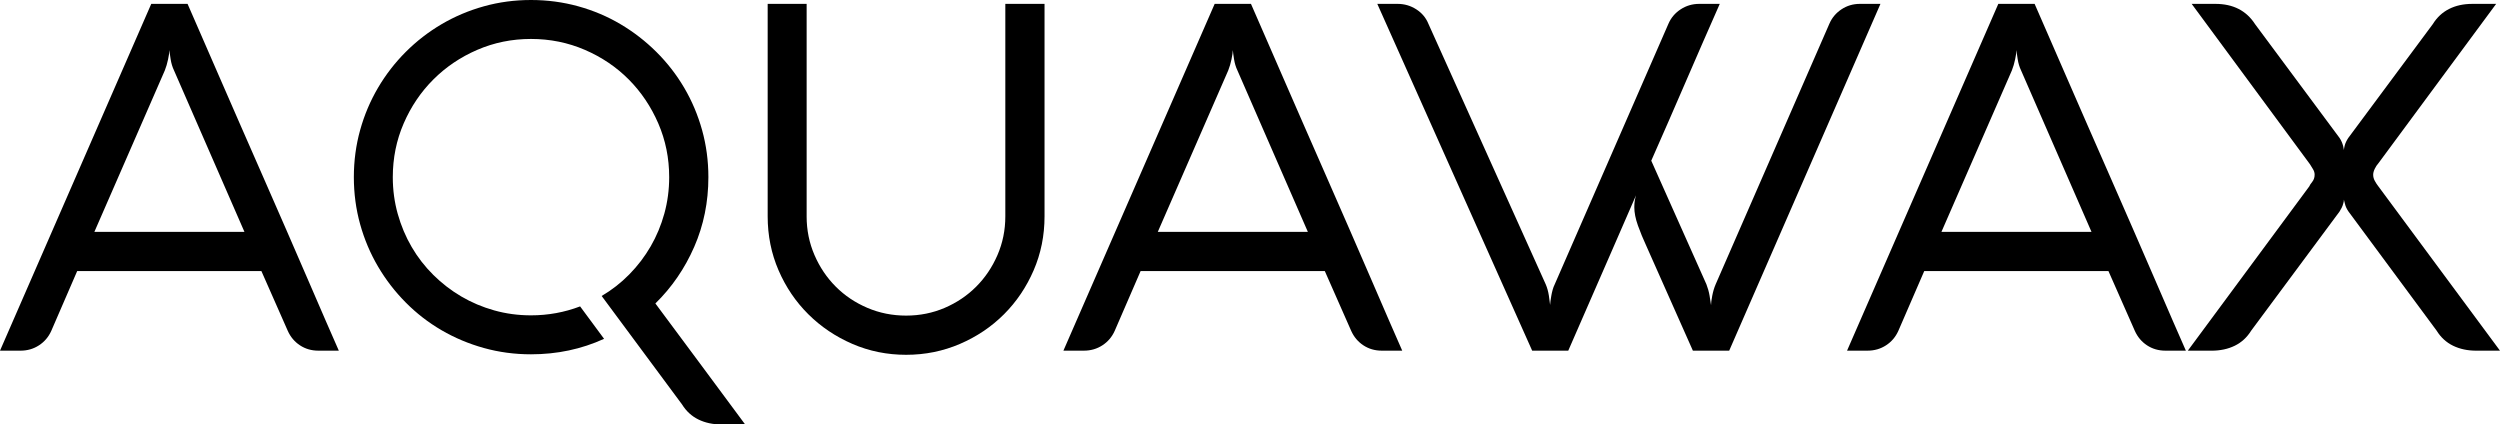
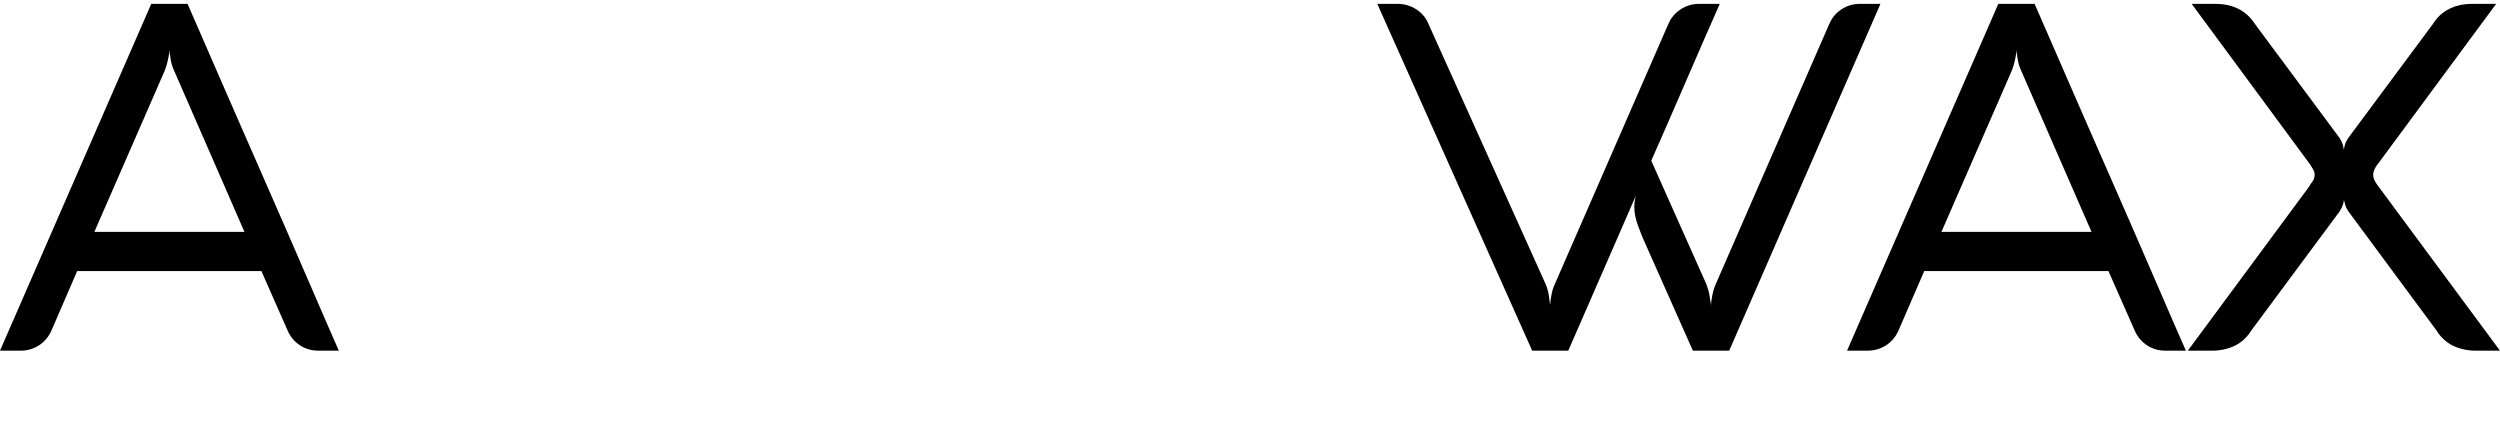
<svg xmlns="http://www.w3.org/2000/svg" version="1.1" id="Layer_1" x="0px" y="0px" width="276.793px" height="46.999px" viewBox="0 0 276.793 46.999" enable-background="new 0 0 276.793 46.999" xml:space="preserve">
  <g>
    <path d="M16.747,0.429h4.019c0.357,0.822,0.831,1.907,1.42,3.255c0.589,1.349,1.254,2.876,1.996,4.582   c0.741,1.706,1.536,3.528,2.385,5.466c0.848,1.938,1.71,3.903,2.586,5.895c0.875,1.992,1.737,3.961,2.585,5.908   c0.848,1.947,1.639,3.77,2.372,5.466c0.732,1.697,1.393,3.225,1.983,4.582c0.589,1.358,1.062,2.438,1.42,3.242h-2.277   c-0.75,0-1.425-0.196-2.023-0.589s-1.049-0.929-1.353-1.608l-2.92-6.618H8.547l-2.867,6.618c-0.304,0.679-0.76,1.215-1.367,1.608   c-0.607,0.393-1.286,0.589-2.037,0.589H0L16.747,0.429z M10.45,25.67h16.613L19.266,7.797c-0.179-0.375-0.304-0.791-0.375-1.246   c-0.072-0.456-0.117-0.791-0.134-1.005c0,0.107-0.013,0.25-0.04,0.429c-0.027,0.179-0.063,0.375-0.107,0.589   c-0.045,0.214-0.099,0.429-0.161,0.644c-0.062,0.214-0.13,0.411-0.201,0.589L10.45,25.67z" />
-     <path d="M43.489,19.614c0,1.412,0.183,2.77,0.549,4.073c0.366,1.304,0.879,2.523,1.541,3.657c0.661,1.135,1.46,2.167,2.398,3.095   c0.938,0.929,1.969,1.724,3.095,2.385c1.125,0.661,2.34,1.175,3.644,1.541c1.304,0.366,2.662,0.549,4.073,0.549   c1.894,0,3.707-0.331,5.439-0.991l2.653,3.59c-2.501,1.144-5.198,1.715-8.092,1.715c-1.804,0-3.542-0.232-5.211-0.697   c-1.67-0.464-3.233-1.121-4.689-1.969c-1.456-0.848-2.778-1.871-3.965-3.068c-1.188-1.197-2.211-2.523-3.068-3.979   c-0.857-1.456-1.519-3.019-1.983-4.689c-0.464-1.67-0.696-3.407-0.696-5.212c0-1.804,0.232-3.541,0.696-5.211   c0.464-1.67,1.125-3.233,1.983-4.689c0.857-1.456,1.88-2.777,3.068-3.965c1.188-1.188,2.509-2.211,3.965-3.068   s3.019-1.518,4.689-1.983C55.247,0.232,56.984,0,58.789,0s3.546,0.232,5.225,0.696c1.679,0.465,3.242,1.125,4.689,1.983   c1.447,0.857,2.769,1.88,3.966,3.068c1.196,1.188,2.224,2.51,3.081,3.965c0.857,1.457,1.518,3.02,1.983,4.689   c0.464,1.67,0.697,3.408,0.697,5.211c0,2.751-0.522,5.324-1.567,7.717c-1.045,2.394-2.479,4.484-4.301,6.27   c1.661,2.233,3.313,4.457,4.957,6.672s3.305,4.457,4.984,6.726h-2.599c-0.964,0-1.822-0.183-2.572-0.549   c-0.75-0.366-1.358-0.924-1.822-1.674l-8.896-12.004c1.125-0.661,2.148-1.46,3.068-2.398c0.92-0.938,1.706-1.969,2.358-3.095   c0.652-1.125,1.156-2.335,1.514-3.631c0.357-1.295,0.536-2.639,0.536-4.033c0-2.107-0.402-4.09-1.206-5.948   c-0.804-1.858-1.894-3.479-3.269-4.863c-1.376-1.384-2.997-2.479-4.864-3.283c-1.867-0.804-3.854-1.206-5.962-1.206   S54.698,4.716,52.84,5.52c-1.858,0.804-3.479,1.898-4.863,3.283c-1.385,1.384-2.479,3.005-3.283,4.863   C43.891,15.523,43.489,17.506,43.489,19.614z" />
-     <path d="M89.308,23.955c0,1.519,0.29,2.948,0.871,4.288c0.58,1.34,1.366,2.505,2.358,3.497c0.991,0.992,2.157,1.773,3.497,2.345   s2.769,0.857,4.287,0.857c1.519,0,2.943-0.286,4.274-0.857c1.331-0.572,2.492-1.353,3.483-2.345   c0.992-0.991,1.777-2.157,2.358-3.497s0.871-2.769,0.871-4.288V0.429h4.341v23.526c0,2.126-0.402,4.118-1.206,5.976   c-0.804,1.858-1.898,3.479-3.282,4.863c-1.384,1.385-3.01,2.479-4.876,3.282c-1.867,0.804-3.854,1.206-5.962,1.206   s-4.091-0.402-5.948-1.206c-1.858-0.804-3.483-1.897-4.877-3.282c-1.393-1.384-2.492-3.005-3.296-4.863   c-0.804-1.858-1.206-3.849-1.206-5.976V0.429h4.314V23.955z" />
-     <path d="M134.485,0.429h4.019c0.357,0.822,0.831,1.907,1.42,3.255c0.589,1.349,1.254,2.876,1.996,4.582   c0.741,1.706,1.536,3.528,2.385,5.466c0.848,1.938,1.71,3.903,2.586,5.895c0.875,1.992,1.737,3.961,2.585,5.908   c0.848,1.947,1.639,3.77,2.372,5.466c0.732,1.697,1.393,3.225,1.983,4.582c0.589,1.358,1.062,2.438,1.42,3.242h-2.277   c-0.75,0-1.425-0.196-2.023-0.589s-1.049-0.929-1.353-1.608l-2.92-6.618h-20.392l-2.867,6.618c-0.304,0.679-0.76,1.215-1.367,1.608   c-0.607,0.393-1.286,0.589-2.037,0.589h-2.277L134.485,0.429z M128.188,25.67h16.613l-7.797-17.873   c-0.179-0.375-0.304-0.791-0.375-1.246c-0.072-0.456-0.117-0.791-0.134-1.005c0,0.107-0.013,0.25-0.04,0.429   c-0.027,0.179-0.063,0.375-0.107,0.589c-0.045,0.214-0.099,0.429-0.161,0.644c-0.062,0.214-0.13,0.411-0.201,0.589L128.188,25.67z" />
    <path d="M181.135,21.624c-0.661,1.519-1.612,3.703-2.854,6.552c-1.242,2.849-2.792,6.399-4.649,10.651h-3.993L152.491,0.429h2.251   c0.75,0,1.438,0.201,2.063,0.603c0.625,0.402,1.072,0.934,1.34,1.595l12.996,28.858c0.161,0.375,0.277,0.795,0.349,1.259   c0.071,0.465,0.116,0.804,0.134,1.018c0-0.107,0.013-0.25,0.04-0.429c0.027-0.178,0.058-0.375,0.094-0.589s0.085-0.433,0.147-0.656   c0.062-0.224,0.138-0.424,0.228-0.603l12.594-28.858c0.286-0.661,0.737-1.192,1.353-1.595c0.616-0.402,1.3-0.603,2.05-0.603h2.278   c-1.286,2.912-2.55,5.806-3.792,8.682c-1.242,2.876-2.505,5.77-3.792,8.682l6.109,13.692c0.071,0.179,0.138,0.379,0.201,0.603   c0.062,0.223,0.111,0.442,0.147,0.656c0.036,0.214,0.067,0.416,0.094,0.603s0.049,0.335,0.067,0.442   c0-0.232,0.044-0.58,0.134-1.045c0.089-0.464,0.214-0.884,0.375-1.259l12.594-28.858c0.286-0.661,0.732-1.192,1.34-1.595   c0.607-0.402,1.286-0.603,2.036-0.603h2.278l-16.747,38.397h-4.02l-5.145-11.576c-0.357-0.768-0.67-1.527-0.938-2.277   c-0.268-0.75-0.402-1.429-0.402-2.037c0-0.268,0.018-0.509,0.054-0.724C181.037,21.999,181.081,21.802,181.135,21.624z" />
    <path d="M221.248,0.429h4.019c0.357,0.822,0.831,1.907,1.42,3.255c0.589,1.349,1.254,2.876,1.996,4.582   c0.741,1.706,1.536,3.528,2.385,5.466c0.848,1.938,1.71,3.903,2.586,5.895c0.875,1.992,1.737,3.961,2.585,5.908   c0.848,1.947,1.639,3.77,2.372,5.466c0.732,1.697,1.393,3.225,1.983,4.582c0.589,1.358,1.063,2.438,1.42,3.242h-2.278   c-0.75,0-1.425-0.196-2.023-0.589s-1.049-0.929-1.353-1.608l-2.92-6.618h-20.392l-2.867,6.618c-0.304,0.679-0.76,1.215-1.367,1.608   c-0.607,0.393-1.286,0.589-2.037,0.589H204.5L221.248,0.429z M214.951,25.67h16.613l-7.797-17.873   c-0.179-0.375-0.304-0.791-0.375-1.246c-0.072-0.456-0.117-0.791-0.134-1.005c0,0.107-0.013,0.25-0.04,0.429   c-0.027,0.179-0.063,0.375-0.107,0.589c-0.045,0.214-0.099,0.429-0.161,0.644c-0.062,0.214-0.13,0.411-0.201,0.589L214.951,25.67z" />
    <path d="M262.752,19.346c0,0.232,0.058,0.456,0.174,0.67s0.236,0.402,0.361,0.562l13.506,18.248h-2.627   c-0.964,0-1.821-0.183-2.572-0.549c-0.75-0.366-1.357-0.924-1.822-1.675l-9.753-13.183c-0.196-0.286-0.326-0.563-0.388-0.831   c-0.063-0.268-0.104-0.429-0.121-0.482c0,0.143-0.027,0.295-0.08,0.456c-0.037,0.143-0.09,0.286-0.161,0.429   s-0.151,0.286-0.241,0.429l-9.78,13.183c-0.465,0.75-1.071,1.309-1.822,1.675c-0.75,0.366-1.607,0.549-2.572,0.549h-2.626   l13.451-18.194c0.035-0.107,0.143-0.272,0.322-0.496c0.178-0.224,0.268-0.487,0.268-0.791c0-0.214-0.059-0.416-0.174-0.603   c-0.117-0.188-0.229-0.371-0.336-0.549L242.656,0.429h2.626c1.965,0,3.43,0.75,4.395,2.25l9.352,12.594   c0.107,0.161,0.191,0.317,0.254,0.469s0.111,0.299,0.148,0.442c0.035,0.161,0.062,0.304,0.08,0.429   c0-0.107,0.031-0.281,0.094-0.522s0.191-0.513,0.389-0.817l9.352-12.594c0.464-0.75,1.066-1.313,1.809-1.688   c0.74-0.375,1.594-0.562,2.559-0.562h2.652L263.342,18.06c-0.161,0.179-0.3,0.388-0.416,0.629S262.752,19.15,262.752,19.346z" />
  </g>
</svg>